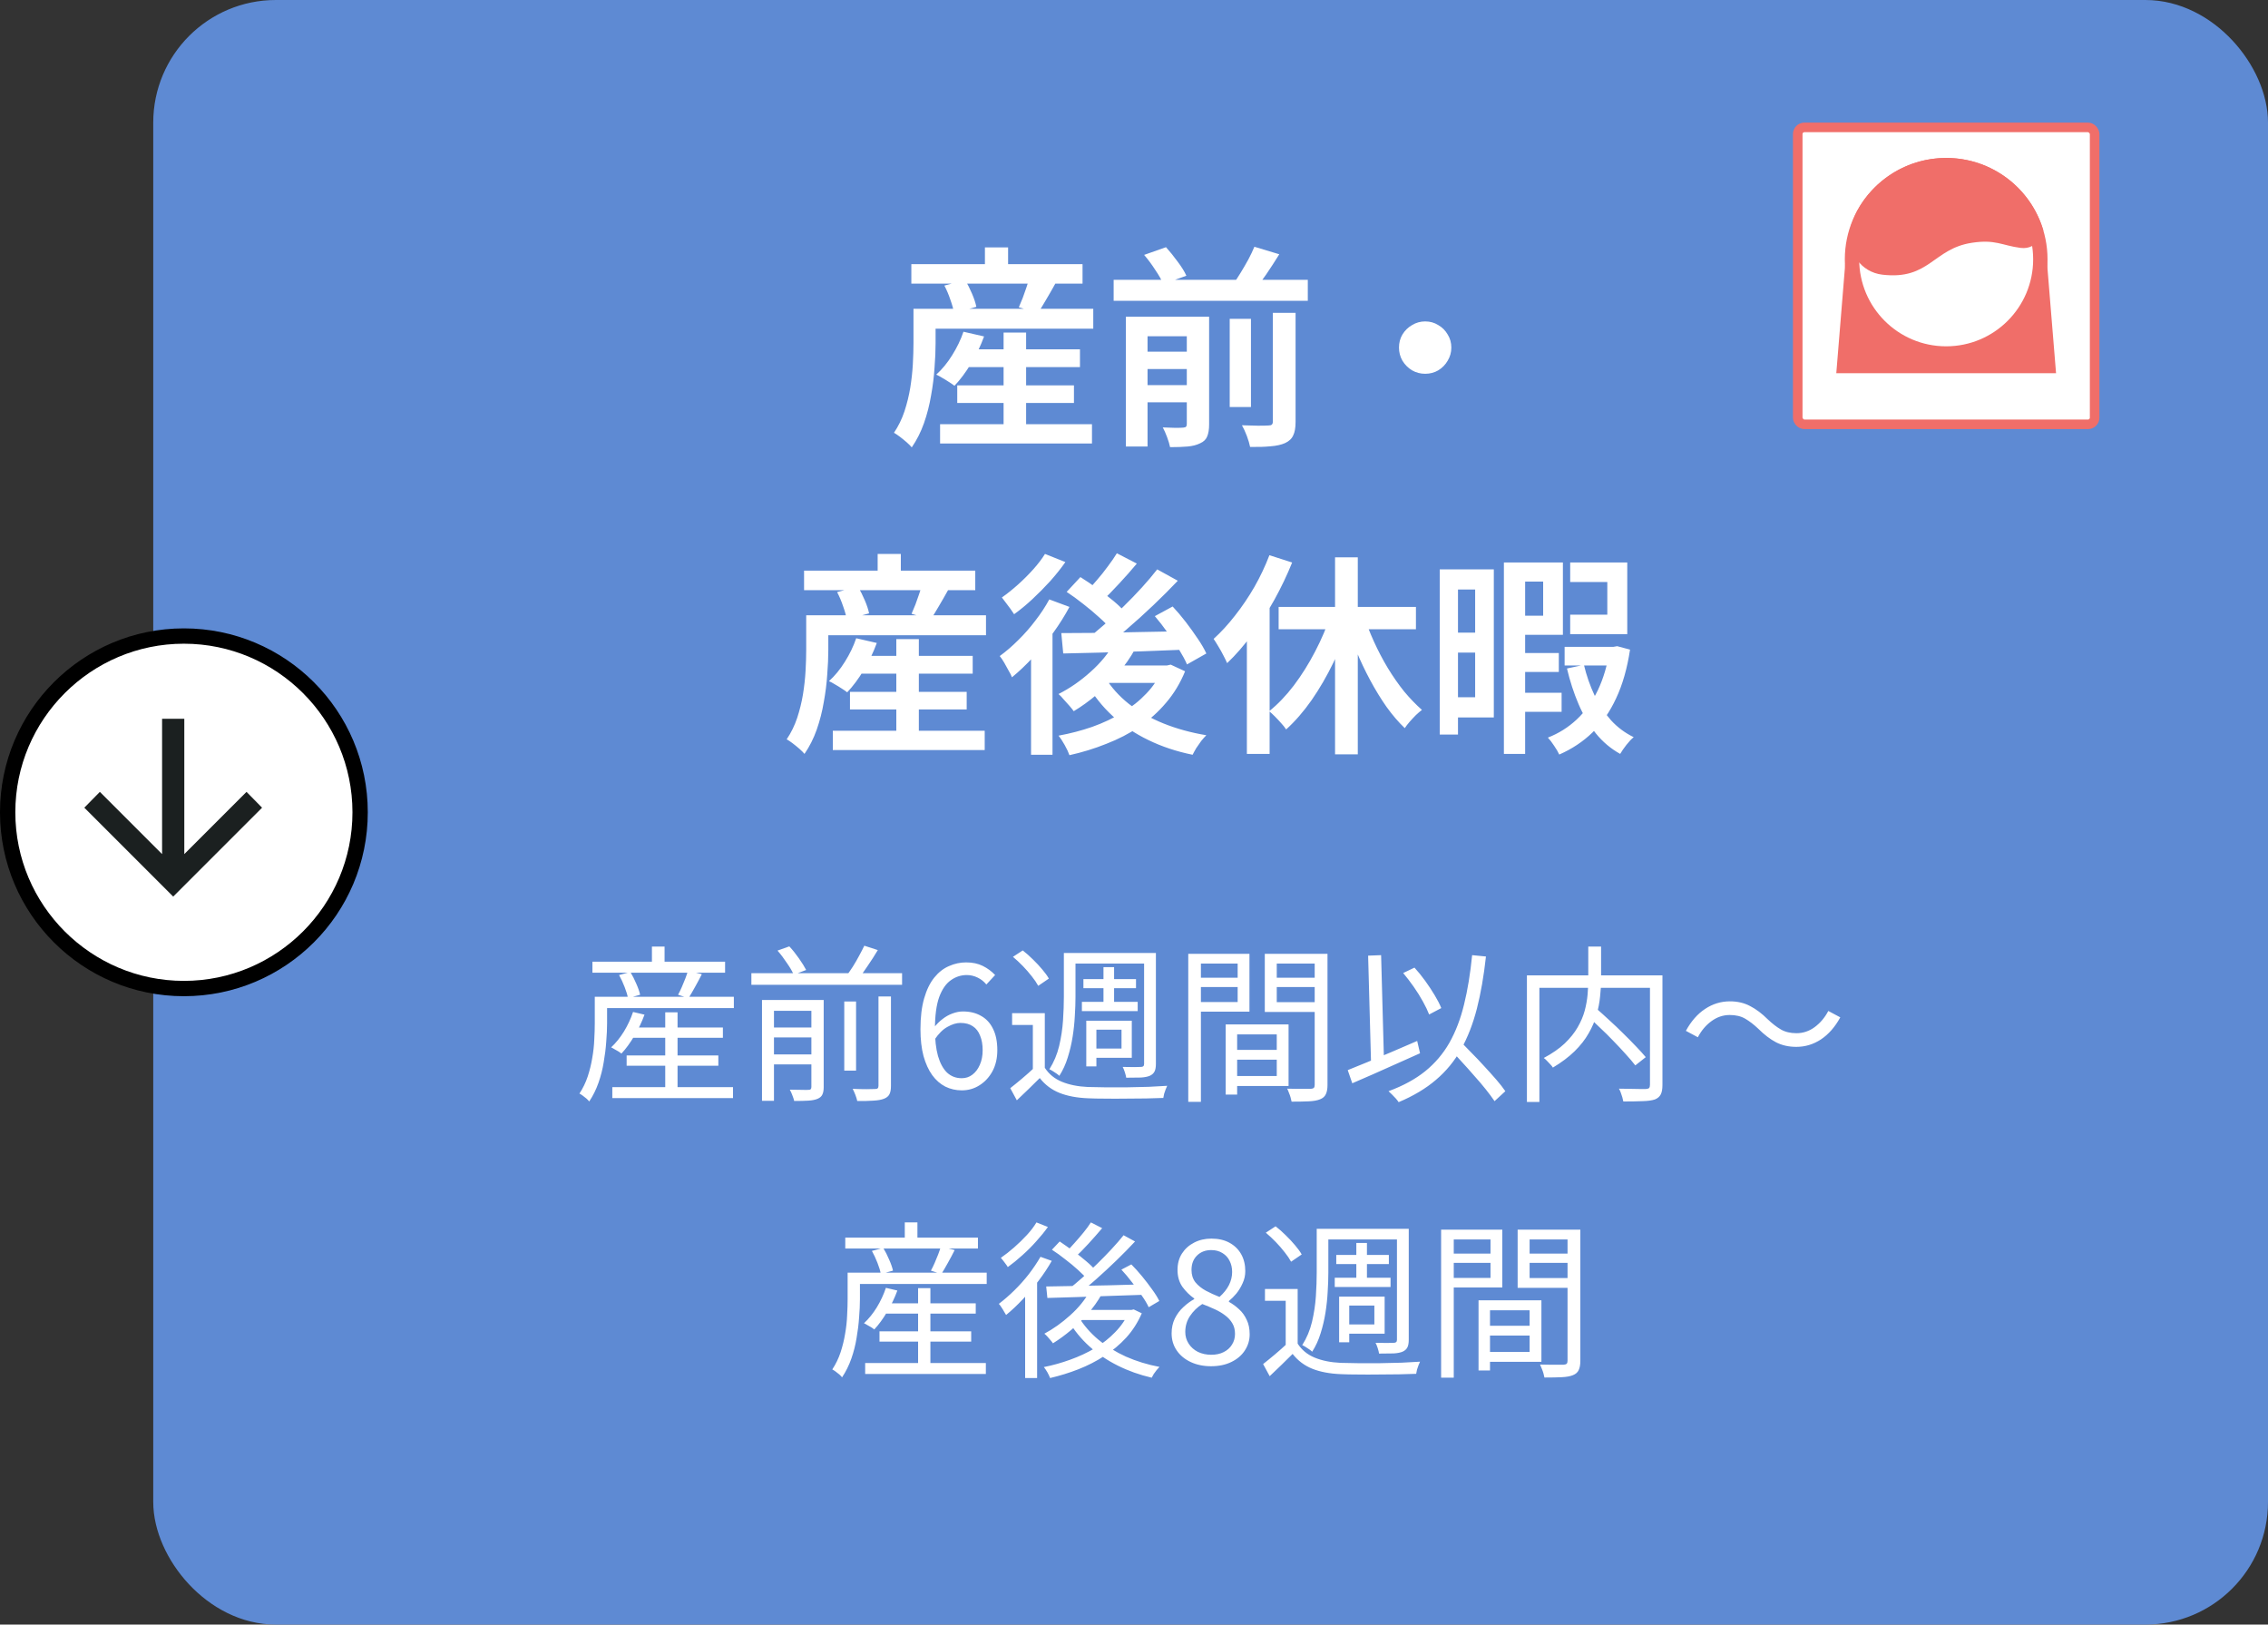
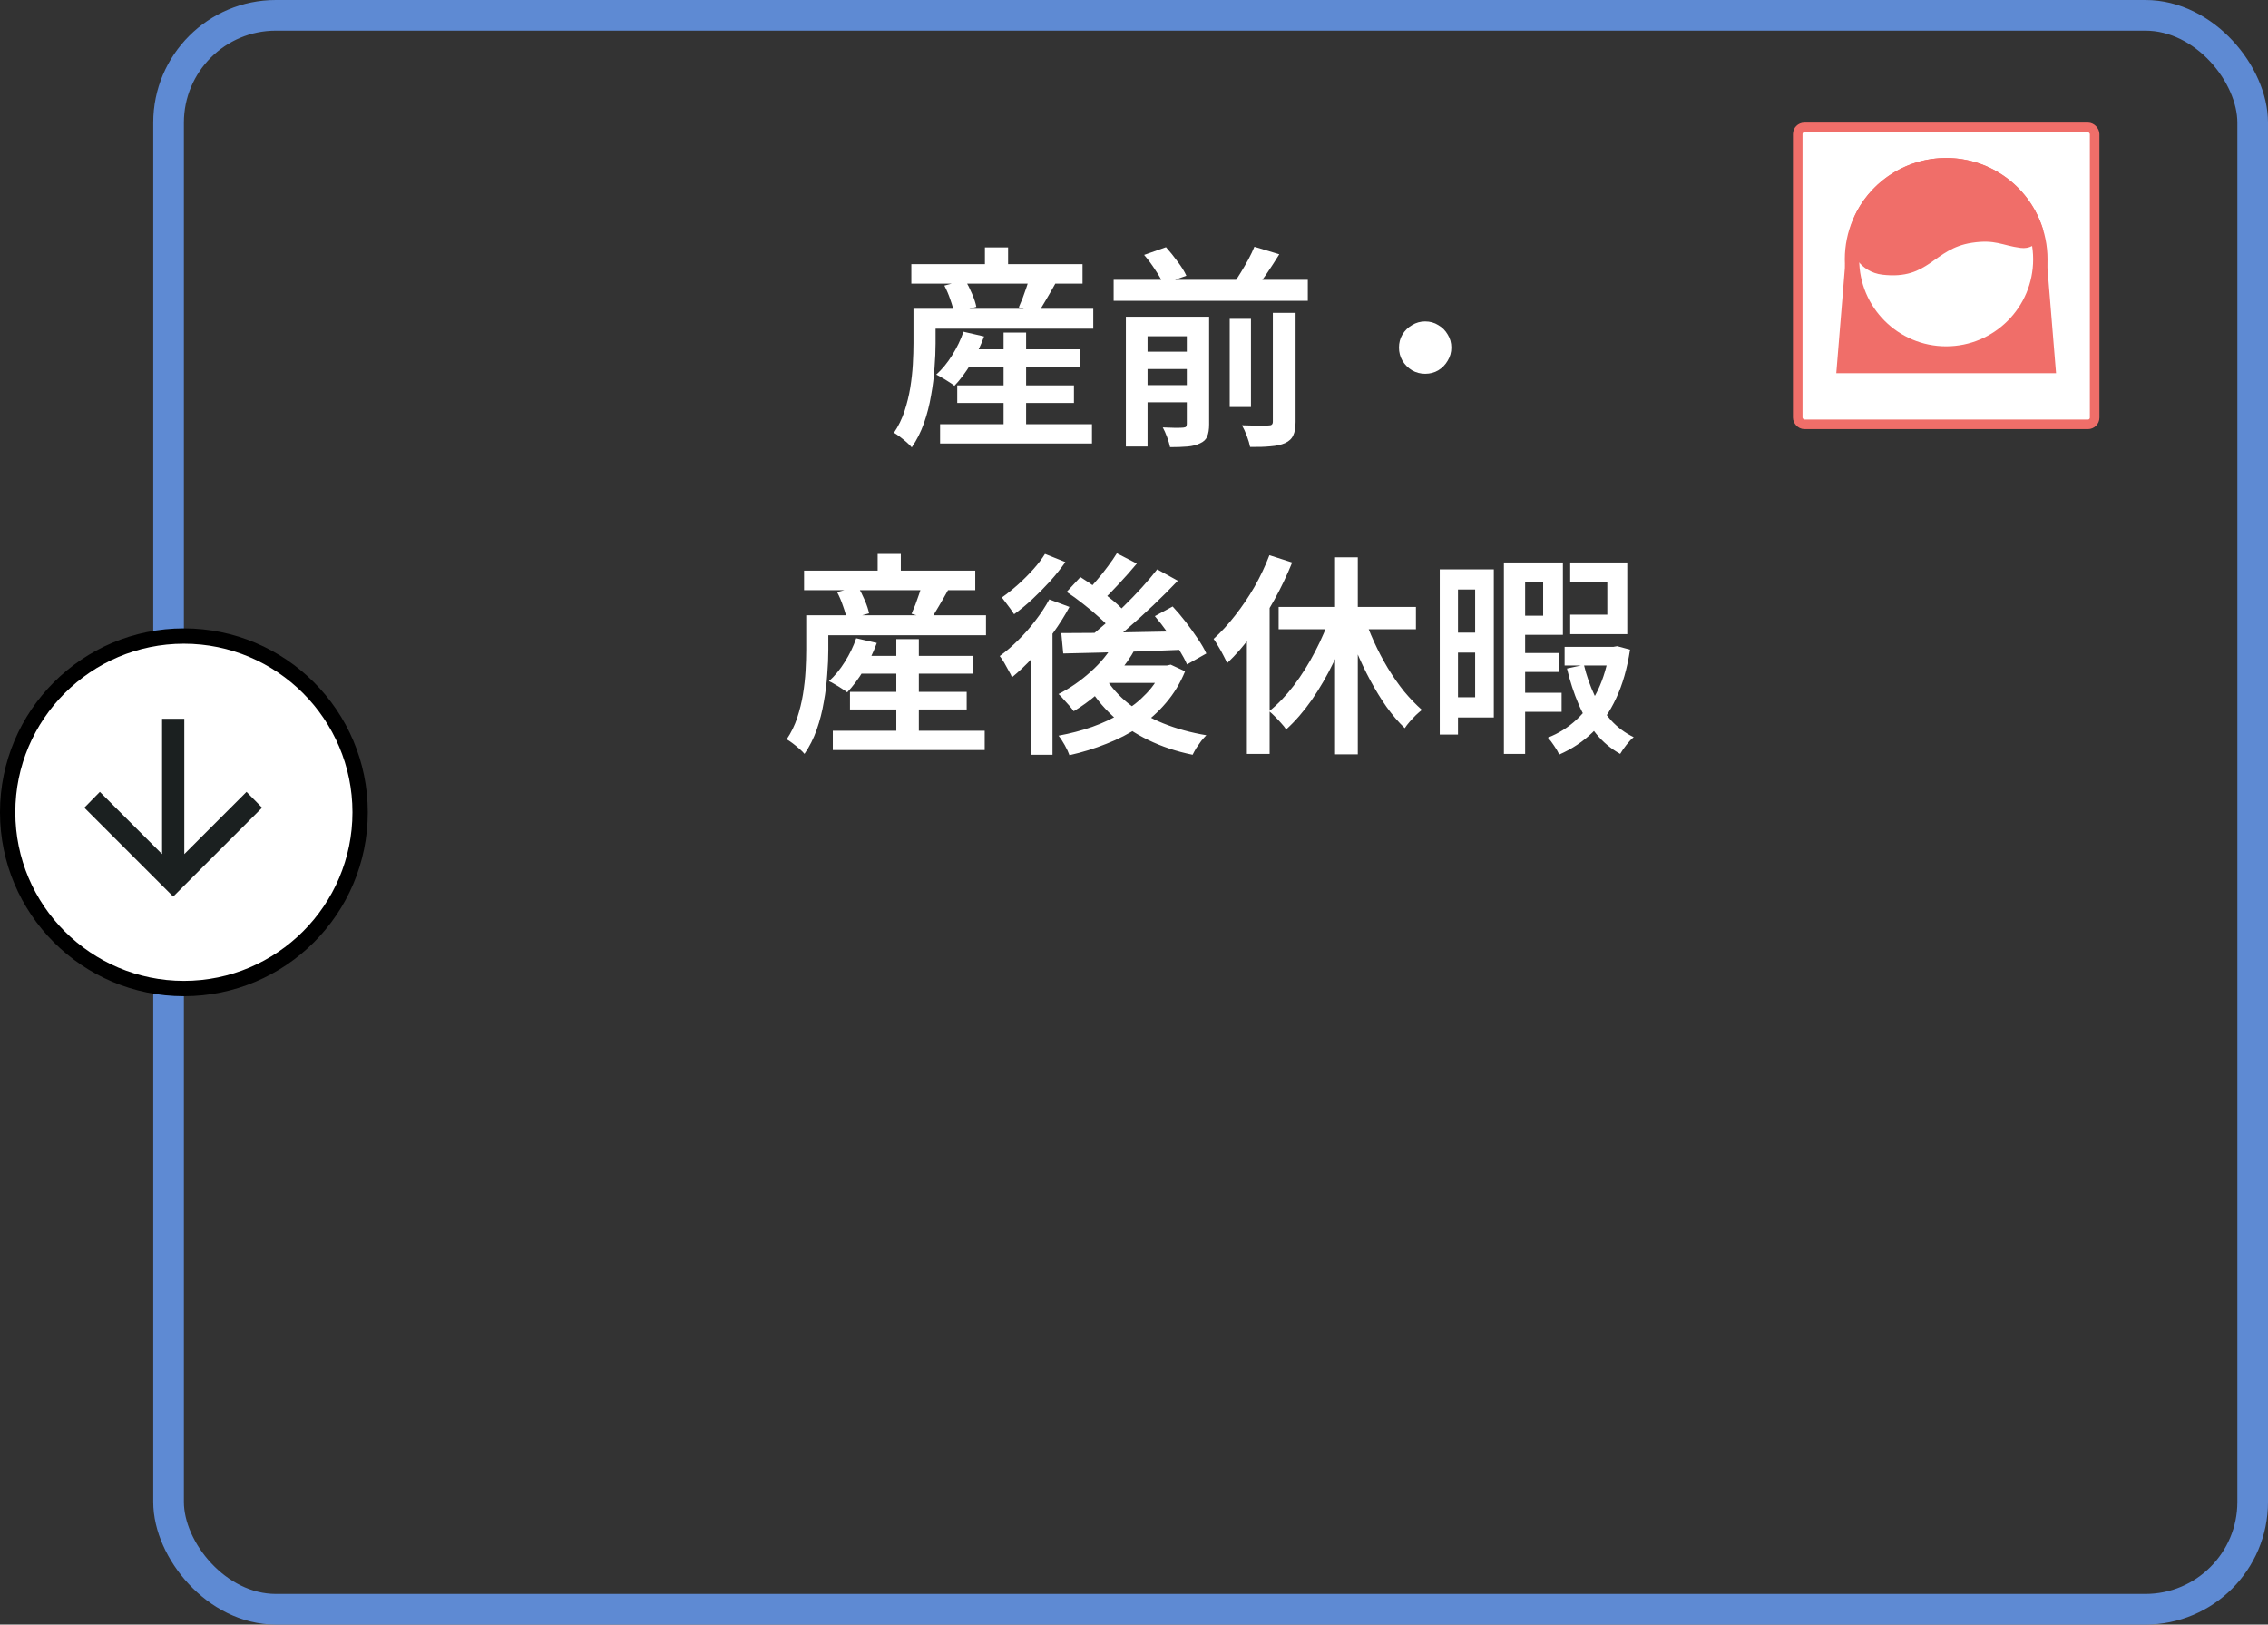
<svg xmlns="http://www.w3.org/2000/svg" id="_レイヤー_1" viewBox="0 0 148 106">
  <rect x="0" y="0" width="148" height="106" fill="#333333" stroke="none" />
  <defs>
    <clipPath id="clippath">
      <rect x="117" y="8" width="20" height="20" fill="none" stroke-width="0" />
    </clipPath>
  </defs>
-   <rect x="11" y="1" width="136" height="104" rx="7" ry="7" fill="#5e8ad3" stroke-width="0" />
  <rect x="11" y="1" width="136" height="104" rx="7" ry="7" fill="none" stroke="#5e8ad3" stroke-width="2" />
  <path d="M62.746,22.792h7.728v1.162h-7.728v-1.162ZM62.466,25.144h7.616v1.148h-7.616v-1.148ZM61.346,27.678h9.912v1.26h-9.912v-1.26ZM65.49,21.7h1.47v6.762h-1.47v-6.762ZM62.872,21.644l1.344.308c-.224.616-.509,1.209-.854,1.778s-.705,1.05-1.078,1.442c-.093-.075-.215-.159-.364-.252-.14-.093-.285-.182-.434-.266-.149-.093-.28-.163-.392-.21.383-.345.728-.765,1.036-1.26.317-.504.565-1.017.742-1.54ZM60.422,20.146h10.92v1.302h-10.92v-1.302ZM59.47,17.234h11.172v1.274h-11.172v-1.274ZM64.272,16.142h1.512v1.848h-1.512v-1.848ZM59.61,20.146h1.442v2.254c0,.485-.023,1.022-.07,1.61-.037.579-.112,1.176-.224,1.792-.103.616-.257,1.218-.462,1.806-.205.579-.471,1.106-.798,1.582-.075-.093-.187-.205-.336-.336-.14-.121-.289-.243-.448-.364-.149-.112-.275-.196-.378-.252.289-.429.518-.896.686-1.4.168-.513.294-1.027.378-1.54.084-.523.14-1.031.168-1.526.028-.504.042-.966.042-1.386v-2.24ZM61.626,18.634l1.358-.364c.159.271.308.569.448.896.14.327.233.611.28.854l-1.456.406c-.037-.243-.117-.532-.238-.868-.112-.336-.243-.644-.392-.924ZM67.156,18.144l1.708.364c-.196.355-.397.705-.602,1.05-.196.336-.373.625-.532.868l-1.246-.378c.084-.187.168-.387.252-.602.084-.224.163-.448.238-.672.084-.233.145-.443.182-.63ZM72.672,18.256h12.67v1.372h-12.67v-1.372ZM74.268,22.946h3.71v1.134h-3.71v-1.134ZM74.268,25.13h3.71v1.12h-3.71v-1.12ZM80.246,20.804h1.386v5.754h-1.386v-5.754ZM77.446,20.664h1.456v7.028c0,.327-.042.588-.126.784-.075.196-.229.345-.462.448-.224.112-.495.182-.812.21s-.7.042-1.148.042c-.037-.187-.103-.406-.196-.658s-.187-.462-.28-.63c.28.009.551.019.812.028.261,0,.434-.005.518-.014.093-.009.154-.028.182-.056.037-.037.056-.098.056-.182v-7ZM83.06,20.412h1.484v7.112c0,.383-.051.677-.154.882-.093.215-.271.383-.532.504-.252.112-.569.182-.952.21-.373.037-.817.051-1.33.042-.037-.196-.107-.434-.21-.714-.103-.271-.21-.504-.322-.7.373.009.723.019,1.05.028.327,0,.551-.005.672-.014.112,0,.187-.019.224-.056.047-.037.07-.103.07-.196v-7.098ZM74.66,16.632l1.428-.504c.252.28.504.593.756.938.261.345.453.653.574.924l-1.512.546c-.103-.261-.275-.569-.518-.924-.233-.364-.476-.691-.728-.98ZM81.856,16.1l1.624.49c-.271.439-.555.877-.854,1.316-.299.429-.574.803-.826,1.12l-1.344-.476c.168-.224.336-.476.504-.756.177-.289.345-.579.504-.868.159-.299.289-.574.392-.826ZM73.47,20.664h4.41v1.274h-2.996v7.196h-1.414v-8.47ZM93,20.972c.317,0,.602.079.854.238.261.149.467.355.616.616.159.252.238.537.238.854,0,.308-.079.593-.238.854-.149.261-.355.471-.616.63-.252.149-.537.224-.854.224-.308,0-.593-.075-.854-.224-.261-.159-.471-.369-.63-.63-.149-.261-.224-.546-.224-.854,0-.317.075-.602.224-.854.159-.261.369-.467.63-.616.261-.159.546-.238.854-.238ZM55.746,42.792h7.728v1.162h-7.728v-1.162ZM55.466,45.144h7.616v1.148h-7.616v-1.148ZM54.346,47.678h9.912v1.26h-9.912v-1.26ZM58.49,41.7h1.47v6.762h-1.47v-6.762ZM55.872,41.644l1.344.308c-.224.616-.509,1.209-.854,1.778s-.705,1.05-1.078,1.442c-.093-.075-.215-.159-.364-.252-.14-.093-.285-.182-.434-.266-.149-.093-.28-.163-.392-.21.383-.345.728-.765,1.036-1.26.317-.504.565-1.017.742-1.54ZM53.422,40.146h10.92v1.302h-10.92v-1.302ZM52.47,37.234h11.172v1.274h-11.172v-1.274ZM57.272,36.142h1.512v1.848h-1.512v-1.848ZM52.61,40.146h1.442v2.254c0,.485-.023,1.022-.07,1.61-.037.579-.112,1.176-.224,1.792-.103.616-.257,1.218-.462,1.806-.205.579-.471,1.106-.798,1.582-.075-.093-.187-.205-.336-.336-.14-.121-.289-.243-.448-.364-.149-.112-.275-.196-.378-.252.289-.429.518-.896.686-1.4.168-.513.294-1.027.378-1.54.084-.523.14-1.031.168-1.526.028-.504.042-.966.042-1.386v-2.24ZM54.626,38.634l1.358-.364c.159.271.308.569.448.896.14.327.233.611.28.854l-1.456.406c-.037-.243-.117-.532-.238-.868-.112-.336-.243-.644-.392-.924ZM60.156,38.144l1.708.364c-.196.355-.397.705-.602,1.05-.196.336-.373.625-.532.868l-1.246-.378c.084-.187.168-.387.252-.602.084-.224.163-.448.238-.672.084-.233.145-.443.182-.63ZM72.728,41.924l1.344.42c-.299.551-.667,1.078-1.106,1.582-.429.504-.891.966-1.386,1.386-.495.42-.999.784-1.512,1.092-.065-.093-.159-.21-.28-.35s-.247-.28-.378-.42c-.121-.149-.233-.266-.336-.35.737-.373,1.433-.854,2.086-1.442.663-.588,1.185-1.227,1.568-1.918ZM72.882,36.1l1.302.672c-.364.439-.751.877-1.162,1.316-.401.439-.77.812-1.106,1.12l-1.036-.588c.224-.224.457-.481.7-.77.252-.289.49-.588.714-.896.233-.308.429-.593.588-.854ZM75.514,37.15l1.344.742c-.485.513-1.017,1.045-1.596,1.596-.579.551-1.162,1.078-1.75,1.582-.579.504-1.129.943-1.652,1.316l-.994-.658c.392-.289.798-.621,1.218-.994s.835-.765,1.246-1.176c.42-.411.817-.821,1.19-1.232.373-.411.705-.803.994-1.176ZM69.606,38.62l.896-.966c.345.215.705.457,1.078.728.383.271.742.546,1.078.826.336.28.602.541.798.784l-.952,1.078c-.187-.233-.443-.495-.77-.784-.327-.299-.677-.593-1.05-.882-.364-.289-.723-.551-1.078-.784ZM75.36,40.202l1.162-.63c.289.308.574.644.854,1.008s.541.728.784,1.092c.243.355.429.677.56.966l-1.26.714c-.121-.28-.294-.602-.518-.966-.224-.373-.476-.747-.756-1.12-.271-.383-.546-.737-.826-1.064ZM69.256,41.308c.681,0,1.465-.005,2.352-.014.887-.019,1.829-.037,2.828-.056,1.008-.019,2.007-.037,2.996-.056l-.056,1.204c-.952.037-1.909.075-2.87.112-.961.028-1.881.056-2.758.084-.877.019-1.666.037-2.366.056l-.126-1.33ZM72.112,44.192c.392.644.91,1.223,1.554,1.736.653.504,1.405.929,2.254,1.274.859.345,1.792.602,2.8.77-.103.103-.215.229-.336.378-.112.159-.219.313-.322.462-.093.159-.173.303-.238.434-1.055-.215-2.021-.537-2.898-.966-.868-.42-1.638-.938-2.31-1.554-.672-.616-1.241-1.33-1.708-2.142l1.204-.392ZM72.462,43.422h3.878v1.134h-4.886l1.008-1.134ZM75.864,43.422h.28l.252-.056.938.434c-.317.775-.733,1.461-1.246,2.058-.504.597-1.087,1.12-1.75,1.568-.653.439-1.367.807-2.142,1.106-.765.308-1.568.555-2.408.742-.065-.187-.168-.406-.308-.658-.14-.252-.275-.457-.406-.616.765-.14,1.498-.331,2.198-.574.709-.252,1.363-.56,1.96-.924.607-.364,1.134-.784,1.582-1.26.457-.476.807-1.013,1.05-1.61v-.21ZM68.472,39.11l1.316.49c-.299.56-.653,1.125-1.064,1.694-.411.56-.849,1.092-1.316,1.596-.457.495-.915.929-1.372,1.302-.037-.112-.107-.252-.21-.42-.093-.177-.191-.355-.294-.532s-.201-.322-.294-.434c.411-.299.812-.644,1.204-1.036.401-.392.775-.817,1.12-1.274.355-.457.658-.919.91-1.386ZM68.192,36.142l1.33.532c-.28.401-.607.812-.98,1.232-.373.411-.765.807-1.176,1.19-.401.373-.798.7-1.19.98-.065-.103-.145-.219-.238-.35-.093-.131-.191-.261-.294-.392-.103-.14-.191-.257-.266-.35.345-.243.695-.523,1.05-.84.364-.327.7-.663,1.008-1.008.308-.345.56-.677.756-.994ZM67.282,42.022l1.26-1.274.14.07v8.428h-1.4v-7.224ZM87.12,36.366h1.484v12.852h-1.484v-12.852ZM83.438,39.6h8.96v1.456h-8.96v-1.456ZM88.954,40.062c.196.597.429,1.195.7,1.792s.574,1.176.91,1.736c.336.551.691,1.059,1.064,1.526.383.457.77.859,1.162,1.204-.112.084-.243.196-.392.336-.14.14-.275.285-.406.434-.131.149-.238.289-.322.42-.411-.392-.807-.854-1.19-1.386-.373-.532-.728-1.111-1.064-1.736s-.644-1.274-.924-1.946c-.271-.681-.513-1.363-.728-2.044l1.19-.336ZM86.84,40.104l1.288.378c-.308.933-.677,1.843-1.106,2.73-.429.887-.905,1.708-1.428,2.464-.523.747-1.078,1.386-1.666,1.918-.084-.131-.191-.266-.322-.406-.131-.149-.266-.294-.406-.434s-.266-.257-.378-.35c.56-.448,1.097-1.008,1.61-1.68.513-.681.975-1.419,1.386-2.212.42-.803.761-1.605,1.022-2.408ZM82.836,36.226l1.484.476c-.327.812-.714,1.624-1.162,2.436-.448.803-.933,1.559-1.456,2.268-.523.709-1.064,1.33-1.624,1.862-.056-.131-.135-.294-.238-.49-.103-.205-.215-.406-.336-.602-.121-.205-.224-.369-.308-.49.485-.439.952-.947,1.4-1.526.457-.579.877-1.199,1.26-1.862.383-.672.709-1.363.98-2.072ZM81.366,40.174l1.47-1.47.014.014v10.472h-1.484v-9.016ZM98.852,42.61h2.87v1.232h-2.87v-1.232ZM98.852,45.2h3.052v1.246h-3.052v-1.246ZM102.1,42.204h3.22v1.218h-3.22v-1.218ZM98.698,36.702h3.29v4.718h-3.29v-1.246h2.002v-2.226h-2.002v-1.246ZM102.464,36.702h3.724v4.676h-3.724v-1.274h2.422v-2.128h-2.422v-1.274ZM98.138,36.702h1.386v12.488h-1.386v-12.488ZM105.04,42.204h.252l.238-.042.84.224c-.187,1.232-.49,2.291-.91,3.178-.411.887-.924,1.629-1.54,2.226-.616.597-1.339,1.078-2.17,1.442-.075-.168-.187-.359-.336-.574-.14-.215-.275-.392-.406-.532.7-.271,1.325-.663,1.876-1.176.56-.523,1.022-1.162,1.386-1.918.364-.765.621-1.638.77-2.618v-.21ZM103.36,43.38c.168.7.397,1.358.686,1.974.299.616.658,1.162,1.078,1.638.429.467.924.835,1.484,1.106-.149.121-.308.289-.476.504-.168.215-.303.411-.406.588-.607-.336-1.134-.779-1.582-1.33-.448-.56-.826-1.199-1.134-1.918s-.56-1.493-.756-2.324l1.106-.238ZM94.694,37.15h2.786v9.66h-2.786v-1.316h1.568v-7.028h-1.568v-1.316ZM94.75,41.28h2.198v1.302h-2.198v-1.302ZM93.952,37.15h1.19v10.78h-1.19v-10.78Z" fill="#fff" stroke-width="0" />
-   <path d="M41.079,67.04h6.094v.671h-6.094v-.671ZM40.892,68.866h5.984v.671h-5.984v-.671ZM39.957,70.934h7.876v.715h-7.876v-.715ZM43.411,66.05h.803v5.324h-.803v-5.324ZM41.31,66.028l.748.176c-.176.484-.4.95-.671,1.397-.264.447-.543.829-.836,1.144-.051-.044-.117-.092-.198-.143-.081-.051-.165-.099-.253-.143-.081-.051-.154-.092-.22-.121.308-.286.587-.631.836-1.034.249-.411.447-.836.594-1.276ZM39.253,65.038h8.635v.737h-8.635v-.737ZM38.659,62.75h8.657v.715h-8.657v-.715ZM42.542,61.76h.825v1.441h-.825v-1.441ZM38.813,65.038h.803v1.727c0,.359-.018.759-.055,1.199-.029.433-.084.88-.165,1.342-.073.455-.187.902-.341,1.342-.154.44-.356.847-.605,1.221-.037-.051-.095-.114-.176-.187-.081-.066-.165-.132-.253-.198-.081-.059-.15-.103-.209-.132.227-.345.407-.715.539-1.111.132-.403.231-.807.297-1.21.073-.411.117-.81.132-1.199.022-.389.033-.748.033-1.078v-1.716ZM40.397,63.619l.737-.198c.139.227.268.48.385.759.125.279.209.521.253.726l-.792.22c-.037-.205-.11-.447-.22-.726-.11-.286-.231-.546-.363-.781ZM44.896,63.333l.902.231c-.139.279-.29.561-.451.847-.154.279-.293.517-.418.715l-.682-.22c.081-.147.161-.312.242-.495.081-.183.158-.37.231-.561.073-.191.132-.363.176-.517ZM49.032,63.498h9.834v.759h-9.834v-.759ZM50.165,67.04h3.091v.649h-3.091v-.649ZM50.165,68.8h3.091v.649h-3.091v-.649ZM55.093,65.346h.77v4.51h-.77v-4.51ZM52.948,65.247h.803v5.687c0,.205-.029.367-.088.484-.051.117-.154.209-.308.275-.154.066-.356.106-.605.121-.242.015-.55.022-.924.022-.022-.103-.062-.227-.121-.374-.051-.139-.106-.26-.165-.363.279.007.532.011.759.011.227.007.378.007.451,0,.081,0,.132-.015.154-.044.029-.029.044-.077.044-.143v-5.676ZM57.326,65.016h.814v5.841c0,.235-.033.414-.099.539-.066.132-.187.231-.363.297-.169.066-.396.106-.682.121-.279.022-.631.029-1.056.022-.022-.11-.062-.242-.121-.396-.059-.147-.117-.279-.176-.396.33.015.631.022.902.022.271,0,.455-.004.55-.011.088,0,.147-.015.176-.044.037-.029.055-.084.055-.165v-5.83ZM50.737,62.024l.77-.275c.213.227.422.488.627.781.205.293.363.546.473.759l-.814.308c-.088-.213-.235-.466-.44-.759-.198-.301-.403-.572-.616-.814ZM56.402,61.705l.88.286c-.205.345-.429.693-.671,1.045-.235.352-.451.656-.649.913l-.737-.264c.139-.183.282-.389.429-.616.147-.235.282-.469.407-.704.132-.242.246-.462.341-.66ZM49.725,65.247h3.487v.704h-2.706v5.874h-.781v-6.578ZM62.76,71.143c-.381,0-.737-.081-1.067-.242-.33-.169-.616-.418-.858-.748-.242-.337-.433-.755-.572-1.254-.132-.499-.198-1.082-.198-1.749,0-.785.081-1.456.242-2.013.161-.557.381-1.008.66-1.353.279-.345.598-.594.957-.748.359-.161.733-.242,1.122-.242.418,0,.781.077,1.089.231.308.154.576.352.803.594l-.572.616c-.154-.191-.345-.341-.572-.451-.227-.11-.462-.165-.704-.165-.381,0-.73.114-1.045.341-.315.22-.568.587-.759,1.1-.183.513-.275,1.21-.275,2.09,0,.689.066,1.272.198,1.749.139.477.337.84.594,1.089.264.242.583.363.957.363.264,0,.495-.077.693-.231.205-.154.367-.367.484-.638.125-.279.187-.598.187-.957,0-.367-.055-.682-.165-.946-.103-.271-.26-.477-.473-.616-.213-.147-.484-.22-.814-.22-.257,0-.535.084-.836.253-.301.161-.587.444-.858.847l-.033-.792c.169-.22.356-.407.561-.561.205-.161.422-.282.649-.363.235-.088.462-.132.682-.132.455,0,.847.095,1.177.286.337.183.598.462.781.836.191.374.286.843.286,1.408,0,.521-.106.979-.319,1.375-.213.389-.495.693-.847.913-.345.22-.73.33-1.155.33ZM68.18,66.105v3.894h-.781v-3.124h-1.353v-.77h2.134ZM68.18,69.669c.264.411.634.715,1.111.913.484.198,1.049.312,1.694.341.315.007.697.015,1.144.022h1.408c.499-.007.975-.018,1.43-.033.462-.022.862-.044,1.199-.066-.029.059-.062.136-.099.231-.037.095-.07.191-.099.286-.022.103-.04.194-.055.275-.315.015-.689.026-1.122.033-.425.007-.873.011-1.342.011-.462.007-.909.007-1.342,0-.425,0-.792-.007-1.1-.022-.733-.029-1.357-.147-1.87-.352-.513-.205-.942-.528-1.287-.968-.235.235-.477.473-.726.715-.249.242-.506.488-.77.737l-.429-.792c.235-.183.491-.392.77-.627.279-.235.543-.469.792-.704h.693ZM66.101,62.431l.638-.418c.22.169.44.363.66.583.227.22.433.44.616.66.183.213.326.411.429.594l-.693.473c-.103-.191-.242-.396-.418-.616-.176-.227-.37-.451-.583-.671-.213-.22-.429-.422-.649-.605ZM69.874,62.178h5.148v.693h-5.148v-.693ZM70.699,63.883h3.432v.594h-3.432v-.594ZM70.6,65.368h3.641v.605h-3.641v-.605ZM72.008,63.102h.693v2.618h-.693v-2.618ZM69.423,62.178h.759v2.86c0,.389-.015.807-.044,1.254-.022.44-.07.891-.143,1.353-.073.462-.18.913-.319,1.353-.132.433-.315.832-.55,1.199-.037-.044-.099-.095-.187-.154-.081-.059-.165-.114-.253-.165-.081-.051-.15-.088-.209-.11.293-.462.506-.968.638-1.518.132-.557.216-1.115.253-1.672.037-.557.055-1.071.055-1.54v-2.86ZM74.659,62.178h.77v7.238c0,.213-.029.378-.088.495-.059.117-.158.209-.297.275-.147.066-.345.106-.594.121-.249.007-.568.011-.957.011-.015-.095-.044-.213-.088-.352-.044-.139-.092-.257-.143-.352.271.007.521.011.748.011.227,0,.374-.004.44-.011.073,0,.125-.015.154-.044.037-.029.055-.081.055-.154v-7.238ZM71.216,66.6h2.64v2.42h-2.64v-.605h1.969v-1.232h-1.969v-.583ZM70.886,66.6h.66v2.981h-.66v-2.981ZM80.379,68.503h3.333v.638h-3.333v-.638ZM80.335,66.842h3.751v4.015h-3.751v-.649h2.981v-2.717h-2.981v-.649ZM79.983,66.842h.748v4.576h-.748v-4.576ZM77.948,63.795h3.058v.605h-3.058v-.605ZM83.019,63.795h3.124v.605h-3.124v-.605ZM85.791,62.233h.836v8.558c0,.257-.037.458-.11.605-.066.147-.191.257-.374.33-.176.073-.418.117-.726.132-.301.015-.678.022-1.133.022-.015-.081-.037-.172-.066-.275-.029-.103-.066-.205-.11-.308-.037-.103-.073-.191-.11-.264.22.007.433.011.638.011h.902c.095-.007.161-.029.198-.066.037-.037.055-.103.055-.198v-8.547ZM78.014,62.233h3.52v3.773h-3.52v-.627h2.75v-2.508h-2.75v-.638ZM86.209,62.233v.638h-2.893v2.519h2.893v.638h-3.674v-3.795h3.674ZM77.541,62.233h.825v9.658h-.825v-9.658ZM91.566,63.487l.737-.352c.242.264.477.554.704.869.227.315.432.627.616.935.183.301.326.579.429.836l-.792.418c-.096-.249-.231-.532-.407-.847-.176-.323-.378-.645-.605-.968-.227-.323-.455-.62-.682-.891ZM87.947,69.823c.374-.147.807-.323,1.298-.528.499-.205,1.023-.425,1.573-.66.557-.242,1.111-.48,1.661-.715l.187.803c-.506.227-1.023.458-1.551.693s-1.038.462-1.529.682c-.491.213-.939.407-1.342.583l-.297-.858ZM94.547,68.382l.638-.55c.256.264.528.543.814.836.293.293.579.594.858.902.278.301.539.59.781.869.242.279.44.532.594.759l-.704.649c-.154-.227-.345-.484-.572-.77-.228-.286-.481-.583-.759-.891-.272-.315-.55-.627-.836-.935-.279-.315-.55-.605-.814-.869ZM96.065,62.321l.902.088c-.14,1.276-.338,2.413-.594,3.41-.257.997-.602,1.881-1.034,2.651-.426.763-.972,1.426-1.639,1.991-.66.565-1.471,1.049-2.431,1.452-.037-.059-.095-.136-.176-.231-.081-.088-.165-.176-.253-.264-.088-.088-.165-.161-.231-.22.953-.352,1.749-.785,2.387-1.298.645-.521,1.173-1.14,1.584-1.859.41-.726.729-1.558.957-2.497.234-.946.41-2.02.528-3.223ZM89.278,62.354l.847-.033.198,7.271-.847.033-.198-7.271ZM103.523,66.226l.616-.451c.278.242.572.506.88.792.308.279.608.565.902.858.293.286.568.565.825.836.256.264.473.502.649.715l-.682.539c-.169-.22-.378-.466-.627-.737-.242-.271-.51-.557-.803-.858-.286-.301-.583-.594-.891-.88-.301-.293-.591-.565-.869-.814ZM103.644,61.76h.836v2.156c0,.352-.022.722-.066,1.111-.037.389-.114.785-.231,1.188-.11.403-.283.807-.517,1.21-.228.403-.532.792-.913,1.166-.382.374-.855.73-1.419,1.067-.037-.066-.092-.136-.165-.209-.066-.073-.14-.15-.22-.231-.074-.081-.143-.143-.209-.187.55-.293,1.004-.609,1.364-.946.359-.345.641-.697.847-1.056.212-.367.366-.73.462-1.089.095-.359.157-.711.187-1.056.029-.345.044-.671.044-.979v-2.145ZM99.64,63.641h8.404v.814h-7.59v7.447h-.814v-8.261ZM107.67,63.641h.814v7.15c0,.271-.037.477-.11.616-.074.147-.202.257-.385.33-.198.066-.47.103-.814.11-.338.015-.752.022-1.243.022-.015-.081-.037-.172-.066-.275-.03-.095-.063-.194-.099-.297-.037-.103-.077-.191-.121-.264.264.007.513.011.748.011.242.007.451.011.627.011h.374c.11-.007.183-.029.22-.066.036-.044.055-.114.055-.209v-7.139ZM114.743,67.128c-.294-.279-.58-.499-.858-.66-.272-.161-.609-.242-1.012-.242-.433,0-.833.136-1.199.407-.36.264-.653.612-.88,1.045l-.781-.418c.344-.631.762-1.107,1.254-1.43.498-.33,1.037-.495,1.617-.495.498,0,.938.103,1.32.308.388.198.773.488,1.155.869.293.279.579.499.858.66.278.161.616.242,1.012.242.432,0,.828-.132,1.188-.396.366-.271.663-.623.891-1.056l.781.418c-.345.631-.767,1.111-1.265,1.441-.492.323-1.027.484-1.606.484-.492,0-.932-.099-1.32-.297-.389-.205-.774-.499-1.155-.88ZM57.579,85.04h6.094v.671h-6.094v-.671ZM57.392,86.866h5.984v.671h-5.984v-.671ZM56.457,88.934h7.876v.715h-7.876v-.715ZM59.911,84.05h.803v5.324h-.803v-5.324ZM57.81,84.028l.748.176c-.176.484-.4.95-.671,1.397-.264.447-.543.829-.836,1.144-.051-.044-.117-.092-.198-.143-.081-.051-.165-.099-.253-.143-.081-.051-.154-.092-.22-.121.308-.286.587-.631.836-1.034.249-.411.447-.836.594-1.276ZM55.753,83.038h8.635v.737h-8.635v-.737ZM55.159,80.75h8.657v.715h-8.657v-.715ZM59.042,79.76h.825v1.441h-.825v-1.441ZM55.313,83.038h.803v1.727c0,.359-.018.759-.055,1.199-.029.433-.084.88-.165,1.342-.073.455-.187.902-.341,1.342-.154.44-.356.847-.605,1.221-.037-.051-.095-.114-.176-.187-.081-.066-.165-.132-.253-.198-.081-.059-.15-.103-.209-.132.227-.345.407-.715.539-1.111.132-.403.231-.807.297-1.21.073-.411.117-.81.132-1.199.022-.389.033-.748.033-1.078v-1.716ZM56.897,81.619l.737-.198c.139.227.268.48.385.759.125.279.209.521.253.726l-.792.22c-.037-.205-.11-.447-.22-.726-.11-.286-.231-.546-.363-.781ZM61.396,81.333l.902.231c-.139.279-.29.561-.451.847-.154.279-.293.517-.418.715l-.682-.22c.081-.147.161-.312.242-.495.081-.183.158-.37.231-.561.073-.191.132-.363.176-.517ZM71.12,84.237l.759.231c-.242.433-.535.843-.88,1.232-.345.389-.711.748-1.1,1.078-.389.33-.785.62-1.188.869-.037-.059-.088-.125-.154-.198-.066-.081-.136-.161-.209-.242-.073-.081-.139-.143-.198-.187.587-.315,1.148-.715,1.683-1.199.543-.484.972-1.012,1.287-1.584ZM71.186,79.76l.737.374c-.279.33-.579.671-.902,1.023-.315.345-.609.642-.88.891l-.594-.341c.183-.176.374-.378.572-.605.205-.227.403-.458.594-.693.191-.235.348-.451.473-.649ZM73.32,80.596l.748.407c-.367.396-.774.81-1.221,1.243-.44.425-.887.84-1.342,1.243-.447.396-.873.741-1.276,1.034l-.561-.363c.301-.227.616-.488.946-.781.33-.293.656-.598.979-.913.33-.323.642-.642.935-.957.301-.323.565-.627.792-.913ZM68.645,81.542l.506-.539c.271.183.557.385.858.605.308.22.594.444.858.671.264.22.473.425.627.616l-.517.594c-.161-.183-.37-.392-.627-.627-.257-.235-.535-.466-.836-.693-.293-.235-.583-.444-.869-.627ZM73.177,82.84l.649-.341c.235.235.469.495.704.781.235.286.451.568.649.847.205.279.363.532.473.759l-.693.407c-.103-.227-.253-.48-.451-.759-.191-.286-.403-.576-.638-.869-.227-.301-.458-.576-.693-.825ZM68.271,83.94c.528-.007,1.14-.018,1.837-.033.704-.015,1.452-.029,2.244-.044.799-.022,1.595-.044,2.387-.066l-.033.682c-.763.022-1.529.048-2.299.077-.77.029-1.503.055-2.2.077-.697.022-1.316.04-1.859.055l-.077-.748ZM70.405,85.953c.323.528.744,1.012,1.265,1.452.528.433,1.129.803,1.804,1.111.682.301,1.412.524,2.189.671-.059.059-.121.128-.187.209-.066.088-.128.172-.187.253-.051.088-.095.169-.132.242-.792-.183-1.533-.447-2.222-.792-.689-.345-1.305-.763-1.848-1.254-.543-.491-.994-1.045-1.353-1.661l.671-.231ZM70.658,85.469h3.278v.66h-3.85l.572-.66ZM73.672,85.469h.165l.143-.033.528.253c-.257.594-.594,1.122-1.012,1.584-.418.455-.895.854-1.43,1.199-.528.345-1.093.634-1.694.869-.601.235-1.217.425-1.848.572-.037-.103-.095-.227-.176-.374-.081-.139-.158-.253-.231-.341.587-.117,1.162-.279,1.727-.484.572-.205,1.107-.455,1.606-.748.499-.301.939-.649,1.32-1.045.389-.396.689-.836.902-1.32v-.132ZM67.897,82.004l.737.264c-.249.44-.539.876-.869,1.309-.323.425-.667.829-1.034,1.21-.359.381-.719.719-1.078,1.012-.029-.059-.073-.132-.132-.22-.051-.095-.11-.191-.176-.286-.059-.095-.114-.169-.165-.22.337-.257.671-.546,1.001-.869.337-.33.653-.682.946-1.056.293-.381.55-.763.77-1.144ZM67.633,79.76l.748.297c-.213.301-.466.612-.759.935-.286.323-.59.627-.913.913-.315.286-.631.543-.946.77-.029-.059-.073-.125-.132-.198-.051-.073-.106-.147-.165-.22-.059-.081-.11-.143-.154-.187.286-.198.576-.425.869-.682.301-.264.579-.535.836-.814.257-.279.462-.55.616-.814ZM66.896,84.05l.671-.682.11.055v6.49h-.781v-5.863ZM79.029,89.143c-.499,0-.942-.092-1.331-.275-.389-.183-.693-.436-.913-.759-.22-.323-.33-.693-.33-1.111,0-.359.07-.682.209-.968.147-.293.334-.543.561-.748.227-.213.462-.385.704-.517v-.044c-.293-.205-.55-.458-.77-.759-.213-.308-.319-.675-.319-1.1,0-.411.095-.766.286-1.067.198-.308.462-.546.792-.715.337-.176.715-.264,1.133-.264.462,0,.858.092,1.188.275.33.183.583.433.759.748s.264.682.264,1.1c0,.279-.059.543-.176.792-.11.249-.246.473-.407.671-.161.191-.323.352-.484.484v.055c.235.132.455.293.66.484.205.183.37.411.495.682.132.264.198.583.198.957,0,.381-.106.733-.319,1.056-.205.315-.499.565-.88.748-.374.183-.814.275-1.32.275ZM79.579,84.622c.271-.242.477-.499.616-.77.139-.279.209-.565.209-.858,0-.271-.055-.513-.165-.726-.103-.213-.257-.381-.462-.506-.205-.132-.451-.198-.737-.198-.374,0-.682.117-.924.352-.242.235-.363.55-.363.946,0,.315.084.583.253.803.176.213.403.396.682.55.279.147.576.282.891.407ZM79.04,88.395c.315,0,.587-.059.814-.176.235-.117.414-.279.539-.484.132-.205.198-.44.198-.704,0-.271-.059-.502-.176-.693-.117-.198-.275-.37-.473-.517-.191-.147-.414-.279-.671-.396-.257-.117-.528-.231-.814-.341-.323.205-.59.466-.803.781-.205.308-.308.656-.308,1.045,0,.279.073.532.22.759.147.227.348.407.605.539.264.125.554.187.869.187ZM84.68,84.105v3.894h-.781v-3.124h-1.353v-.77h2.134ZM84.68,87.669c.264.411.634.715,1.111.913.484.198,1.049.312,1.694.341.315.007.697.015,1.144.022h1.408c.499-.007.975-.018,1.43-.033.462-.022.862-.044,1.199-.066-.029.059-.062.136-.099.231-.037.095-.07.191-.099.286-.022.103-.04.194-.055.275-.315.015-.689.026-1.122.033-.425.007-.873.011-1.342.011-.462.007-.909.007-1.342,0-.425,0-.792-.007-1.1-.022-.733-.029-1.357-.147-1.87-.352-.513-.205-.942-.528-1.287-.968-.235.235-.477.473-.726.715-.249.242-.506.488-.77.737l-.429-.792c.235-.183.491-.392.77-.627.279-.235.543-.469.792-.704h.693ZM82.601,80.431l.638-.418c.22.169.44.363.66.583.227.22.433.44.616.66.183.213.326.411.429.594l-.693.473c-.103-.191-.242-.396-.418-.616-.176-.227-.37-.451-.583-.671-.213-.22-.429-.422-.649-.605ZM86.374,80.178h5.148v.693h-5.148v-.693ZM87.199,81.883h3.432v.594h-3.432v-.594ZM87.1,83.368h3.641v.605h-3.641v-.605ZM88.508,81.102h.693v2.618h-.693v-2.618ZM85.923,80.178h.759v2.86c0,.389-.015.807-.044,1.254-.022.44-.07.891-.143,1.353-.073.462-.18.913-.319,1.353-.132.433-.315.832-.55,1.199-.037-.044-.099-.095-.187-.154-.081-.059-.165-.114-.253-.165-.081-.051-.15-.088-.209-.11.293-.462.506-.968.638-1.518.132-.557.216-1.115.253-1.672.037-.557.055-1.071.055-1.54v-2.86ZM91.159,80.178h.77v7.238c0,.213-.029.378-.088.495-.059.117-.158.209-.297.275-.147.066-.345.106-.594.121-.249.007-.568.011-.957.011-.015-.095-.044-.213-.088-.352-.044-.139-.092-.257-.143-.352.271.007.521.011.748.011.227,0,.374-.004.44-.011.073,0,.125-.015.154-.044.037-.029.055-.081.055-.154v-7.238ZM87.716,84.6h2.64v2.42h-2.64v-.605h1.969v-1.232h-1.969v-.583ZM87.386,84.6h.66v2.981h-.66v-2.981ZM96.879,86.503h3.333v.638h-3.333v-.638ZM96.835,84.842h3.751v4.015h-3.751v-.649h2.981v-2.717h-2.981v-.649ZM96.483,84.842h.748v4.576h-.748v-4.576ZM94.448,81.795h3.058v.605h-3.058v-.605ZM99.519,81.795h3.124v.605h-3.124v-.605ZM102.291,80.233h.836v8.558c0,.257-.037.458-.11.605-.066.147-.191.257-.374.33-.176.073-.418.117-.726.132-.301.015-.679.022-1.133.022-.015-.081-.037-.172-.066-.275-.03-.103-.066-.205-.11-.308-.037-.103-.074-.191-.11-.264.22.007.432.011.638.011h.902c.095-.007.161-.029.198-.066.036-.037.055-.103.055-.198v-8.547ZM94.514,80.233h3.52v3.773h-3.52v-.627h2.75v-2.508h-2.75v-.638ZM102.709,80.233v.638h-2.893v2.519h2.893v.638h-3.674v-3.795h3.674ZM94.041,80.233h.825v9.658h-.825v-9.658Z" fill="#fff" stroke-width="0" />
  <path d="M12,64.5c-6.341,0-11.5-5.159-11.5-11.5s5.159-11.5,11.5-11.5,11.5,5.159,11.5,11.5-5.159,11.5-11.5,11.5Z" fill="#fff" stroke-width="0" />
  <path d="M12,42c6.065,0,11,4.935,11,11s-4.935,11-11,11S1,59.065,1,53s4.935-11,11-11M12,41c-6.627,0-12,5.373-12,12s5.373,12,12,12,12-5.373,12-12-5.373-12-12-12h0Z" fill="#000" stroke-width="0" />
  <path d="M10.577,55.727v-8.827h1.45v8.827l4.06-4.06,1.015,1.033-5.8,5.8-5.8-5.8,1.015-1.033,4.06,4.06Z" fill="#1b2020" stroke-width="0" />
  <rect x="117.312" y="8.312" width="19.375" height="19.375" rx=".438" ry=".438" fill="#fff" stroke-width="0" />
  <rect x="117.312" y="8.312" width="19.375" height="19.375" rx=".438" ry=".438" fill="none" stroke="#f06e69" stroke-width=".625" />
  <g clip-path="url(#clippath)">
-     <path d="M134.169,24.349h-14.34l.607-7.429h13.125l.608,7.429Z" fill="#f06e69" stroke-width="0" />
+     <path d="M134.169,24.349h-14.34l.607-7.429h13.125Z" fill="#f06e69" stroke-width="0" />
    <path d="M126.998,10.775c3.394,0,6.145,2.751,6.146,6.144,0,3.394-2.752,6.146-6.146,6.146s-6.144-2.752-6.144-6.146c0-3.393,2.751-6.144,6.144-6.144Z" fill="#fff" stroke="#f06e69" stroke-miterlimit="10" stroke-width=".938" />
    <path d="M131.849,16.174c-1.205-.157-1.634-.569-3.179-.332-2.536.389-2.758,2.439-5.834,2.08-1.41-.165-2.274-1.461-2.132-2.802.047-.45.383-1.169.476-1.344,1.101-2.061,3.321-3.47,5.817-3.47,3.003,0,5.532,1.98,6.339,4.721,0,0-.284,1.303-1.489,1.147h.002Z" fill="#f06e69" stroke-width="0" />
  </g>
</svg>